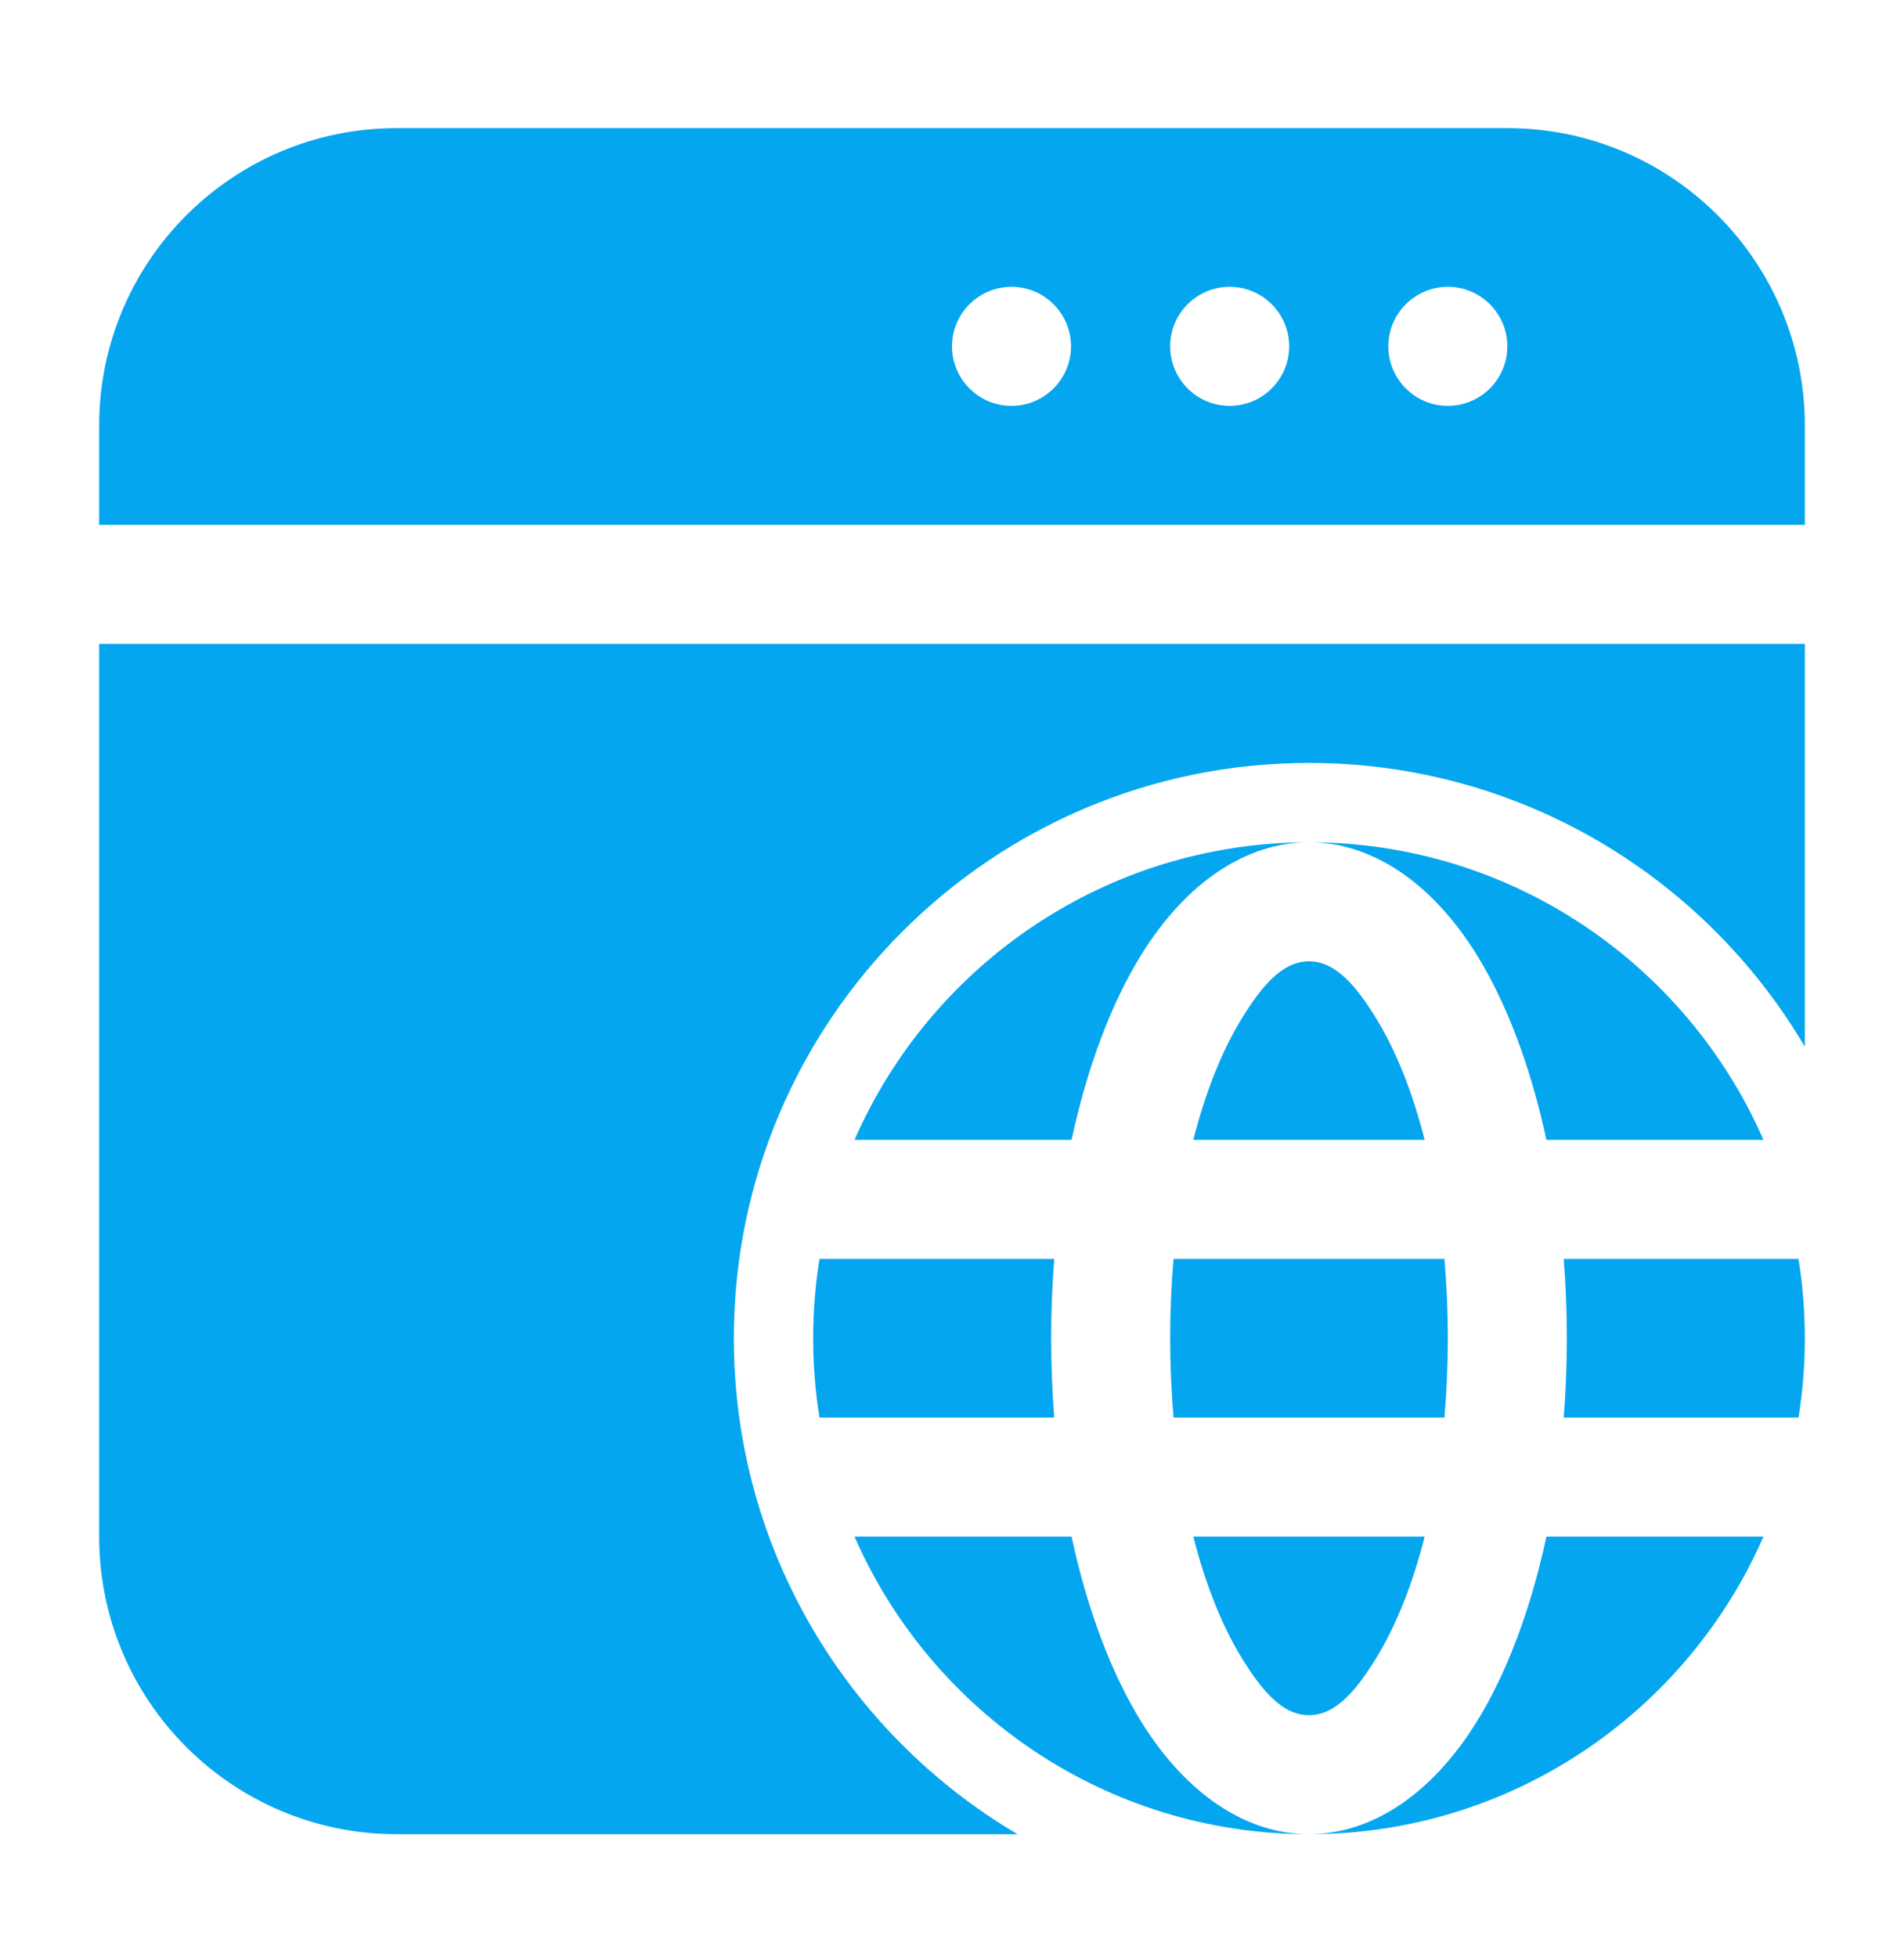
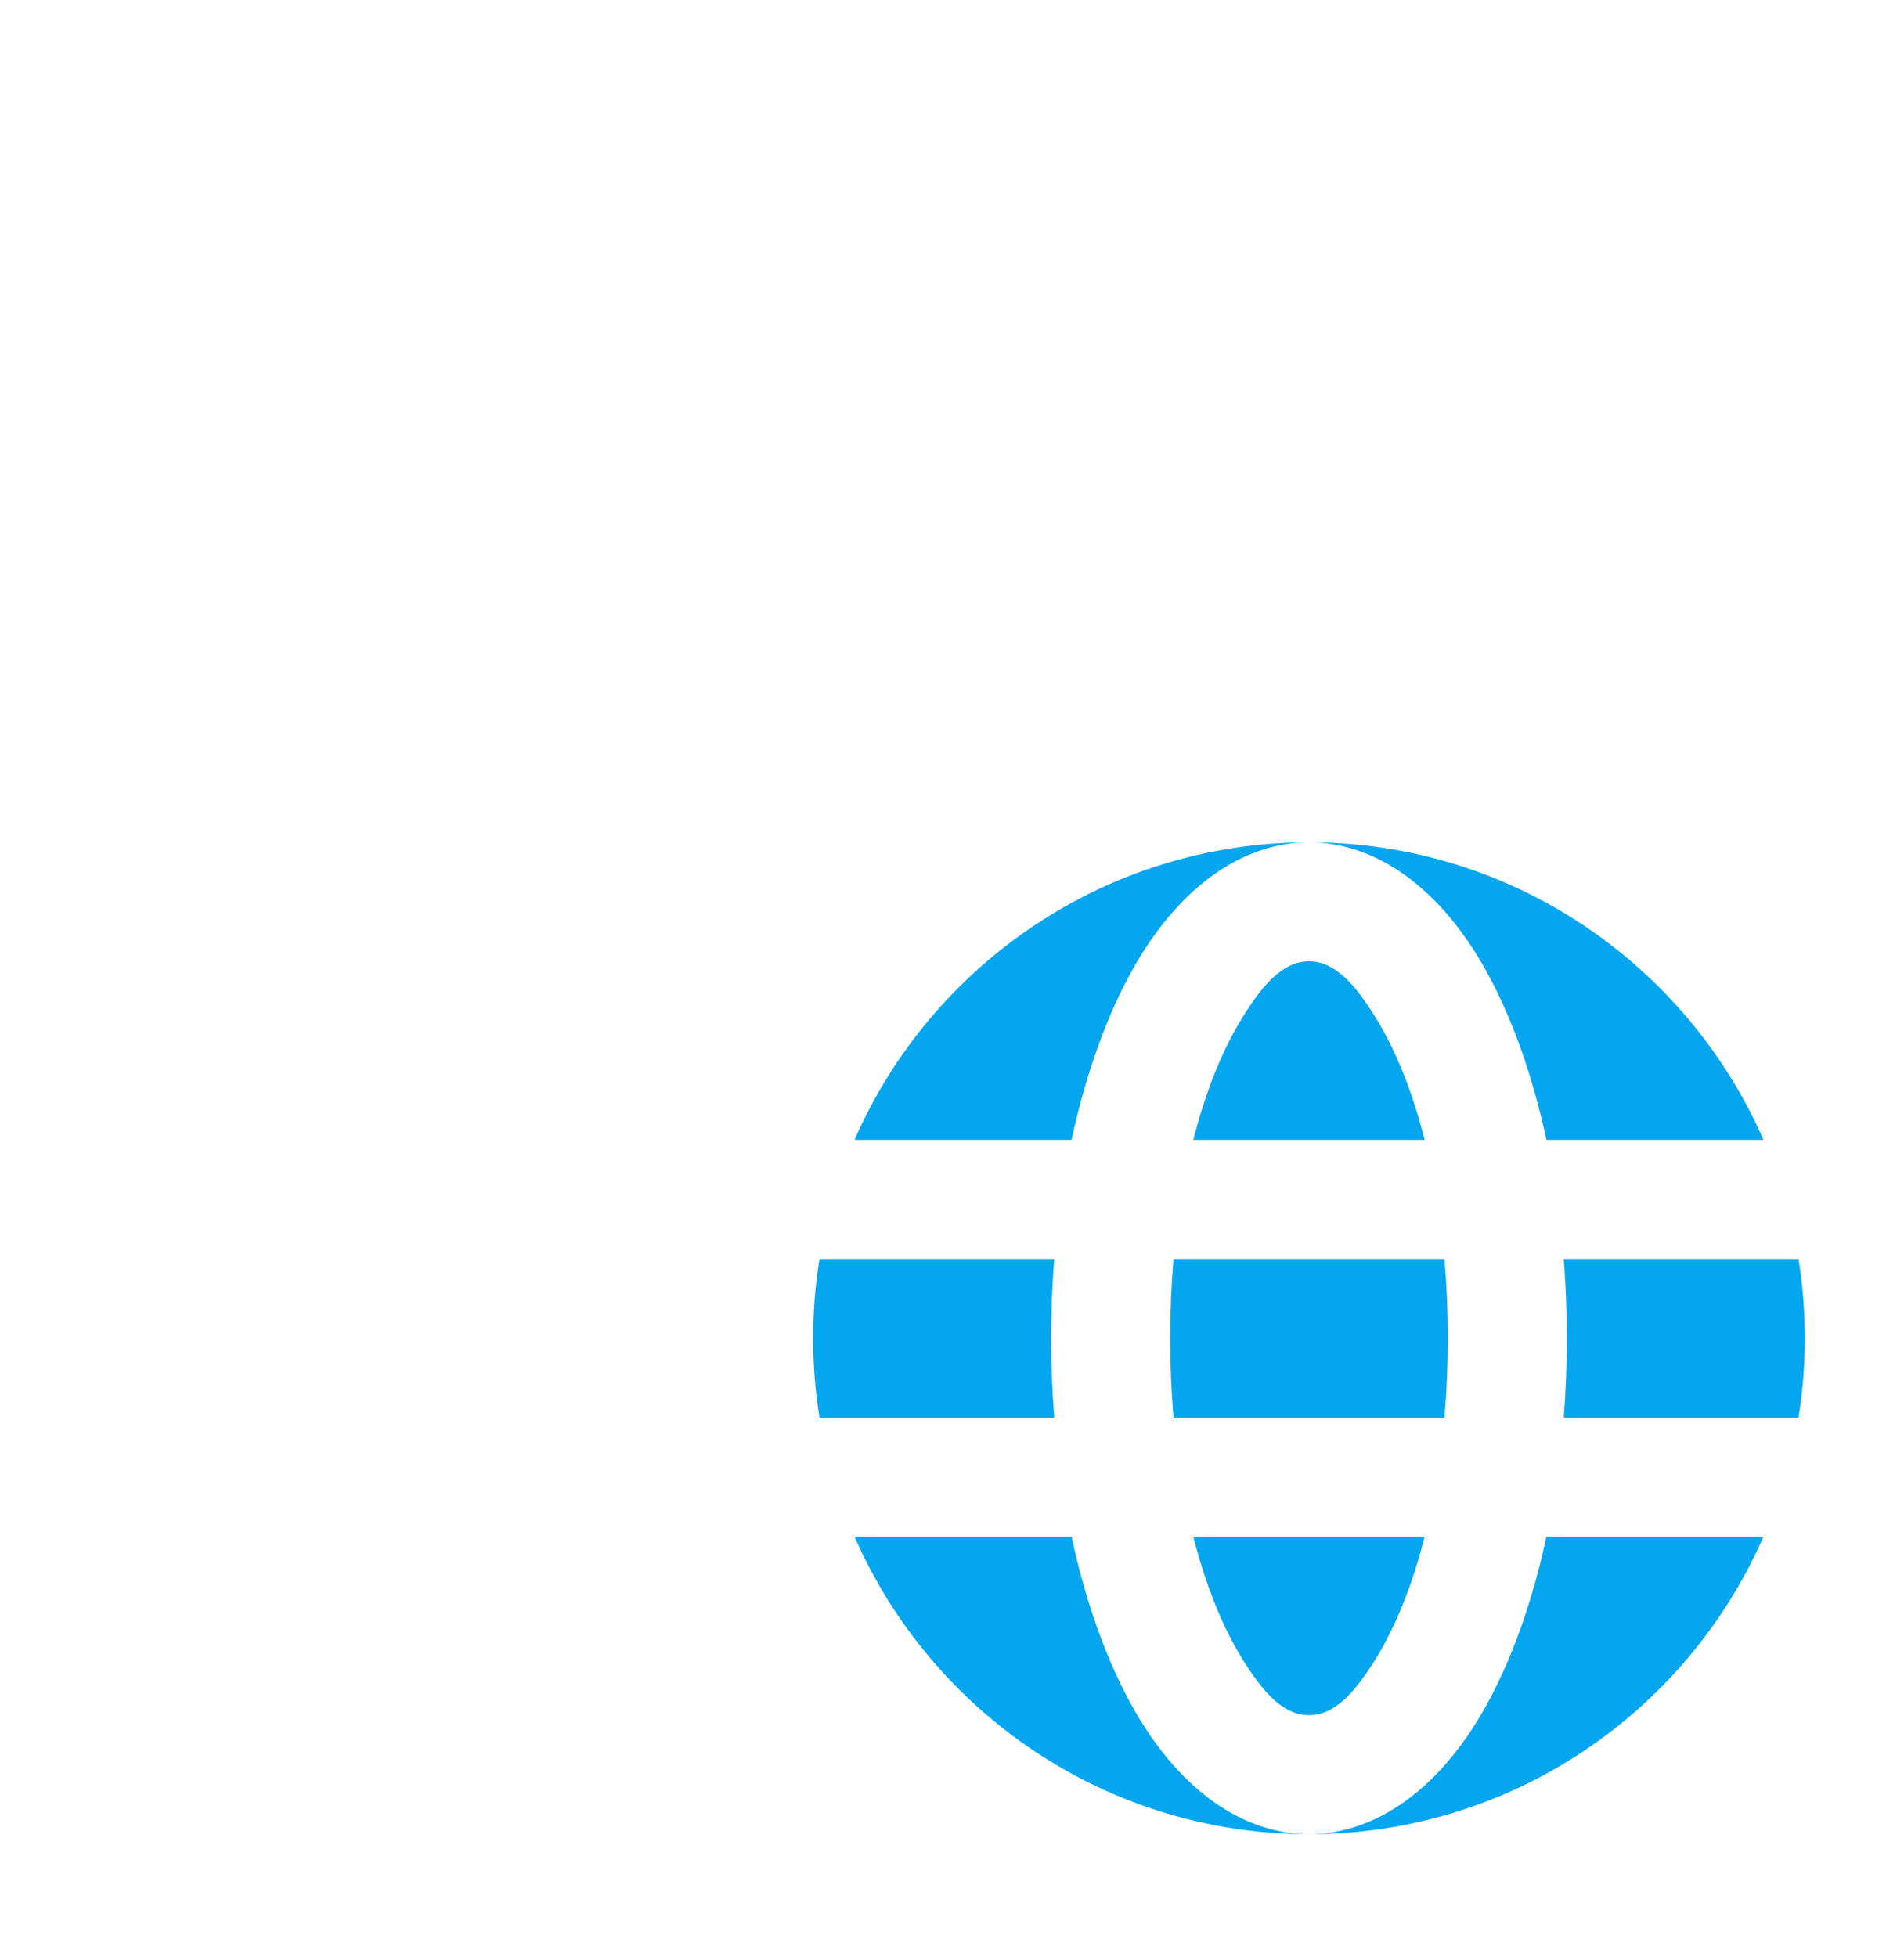
<svg xmlns="http://www.w3.org/2000/svg" width="36" height="37" viewBox="0 0 36 37" fill="none">
-   <path fill-rule="evenodd" clip-rule="evenodd" d="M1.875 12.172V29.047C1.875 32.154 4.394 34.672 7.5 34.672H19.239C16.03 32.781 13.875 29.289 13.875 25.297C13.875 19.296 18.748 14.422 24.75 14.422C28.741 14.422 32.233 16.578 34.125 19.786V12.172H1.875ZM1.875 9.922H34.125V8.047C34.125 4.941 31.607 2.422 28.5 2.422H7.5C4.394 2.422 1.875 4.941 1.875 8.047V9.922ZM19.125 5.422C19.746 5.422 20.25 5.926 20.25 6.547C20.25 7.168 19.746 7.672 19.125 7.672C18.504 7.672 18 7.168 18 6.547C18 5.926 18.504 5.422 19.125 5.422ZM23.25 5.422C23.871 5.422 24.375 5.926 24.375 6.547C24.375 7.168 23.871 7.672 23.25 7.672C22.629 7.672 22.125 7.168 22.125 6.547C22.125 5.926 22.629 5.422 23.25 5.422ZM27.375 5.422C27.996 5.422 28.5 5.926 28.5 6.547C28.5 7.168 27.996 7.672 27.375 7.672C26.754 7.672 26.25 7.168 26.25 6.547C26.25 5.926 26.754 5.422 27.375 5.422Z" fill="#05A6F0" />
  <path fill-rule="evenodd" clip-rule="evenodd" d="M33.343 29.047H29.239C28.939 30.444 28.479 31.647 27.921 32.547C27.055 33.943 25.917 34.666 24.764 34.672H24.75C28.591 34.672 31.896 32.356 33.343 29.047ZM20.261 29.047H16.157C17.604 32.356 20.909 34.672 24.75 34.672H24.736C23.583 34.666 22.445 33.943 21.579 32.547C21.021 31.647 20.561 30.444 20.261 29.047ZM26.937 29.047C26.706 29.956 26.391 30.745 26.009 31.362C25.634 31.966 25.25 32.422 24.75 32.422C24.25 32.422 23.866 31.966 23.491 31.362C23.109 30.745 22.794 29.956 22.563 29.047H26.937ZM19.933 23.797H15.495C15.415 24.285 15.375 24.787 15.375 25.297C15.375 25.807 15.415 26.31 15.495 26.797H19.933C19.896 26.31 19.875 25.809 19.875 25.297C19.875 24.786 19.896 24.285 19.933 23.797ZM27.311 23.797C27.352 24.282 27.375 24.784 27.375 25.297C27.375 25.81 27.352 26.313 27.311 26.797H22.189C22.148 26.313 22.125 25.81 22.125 25.297C22.125 24.784 22.148 24.282 22.189 23.797H27.311ZM34.005 23.797H29.567C29.604 24.285 29.625 24.786 29.625 25.297C29.625 25.809 29.604 26.31 29.567 26.797H34.005C34.084 26.31 34.125 25.807 34.125 25.297C34.125 24.787 34.084 24.285 34.005 23.797ZM24.75 15.922C20.909 15.922 17.604 18.238 16.157 21.547H20.261C20.561 20.151 21.021 18.948 21.579 18.048C22.448 16.647 23.592 15.922 24.75 15.922ZM22.563 21.547C22.794 20.638 23.109 19.849 23.491 19.233C23.866 18.628 24.25 18.172 24.75 18.172C25.25 18.172 25.634 18.628 26.009 19.233C26.391 19.849 26.706 20.638 26.937 21.547H22.563ZM24.75 15.922C25.908 15.922 27.052 16.647 27.921 18.048C28.479 18.948 28.939 20.151 29.239 21.547H33.343C31.896 18.238 28.591 15.922 24.75 15.922Z" fill="#05A6F0" />
</svg>